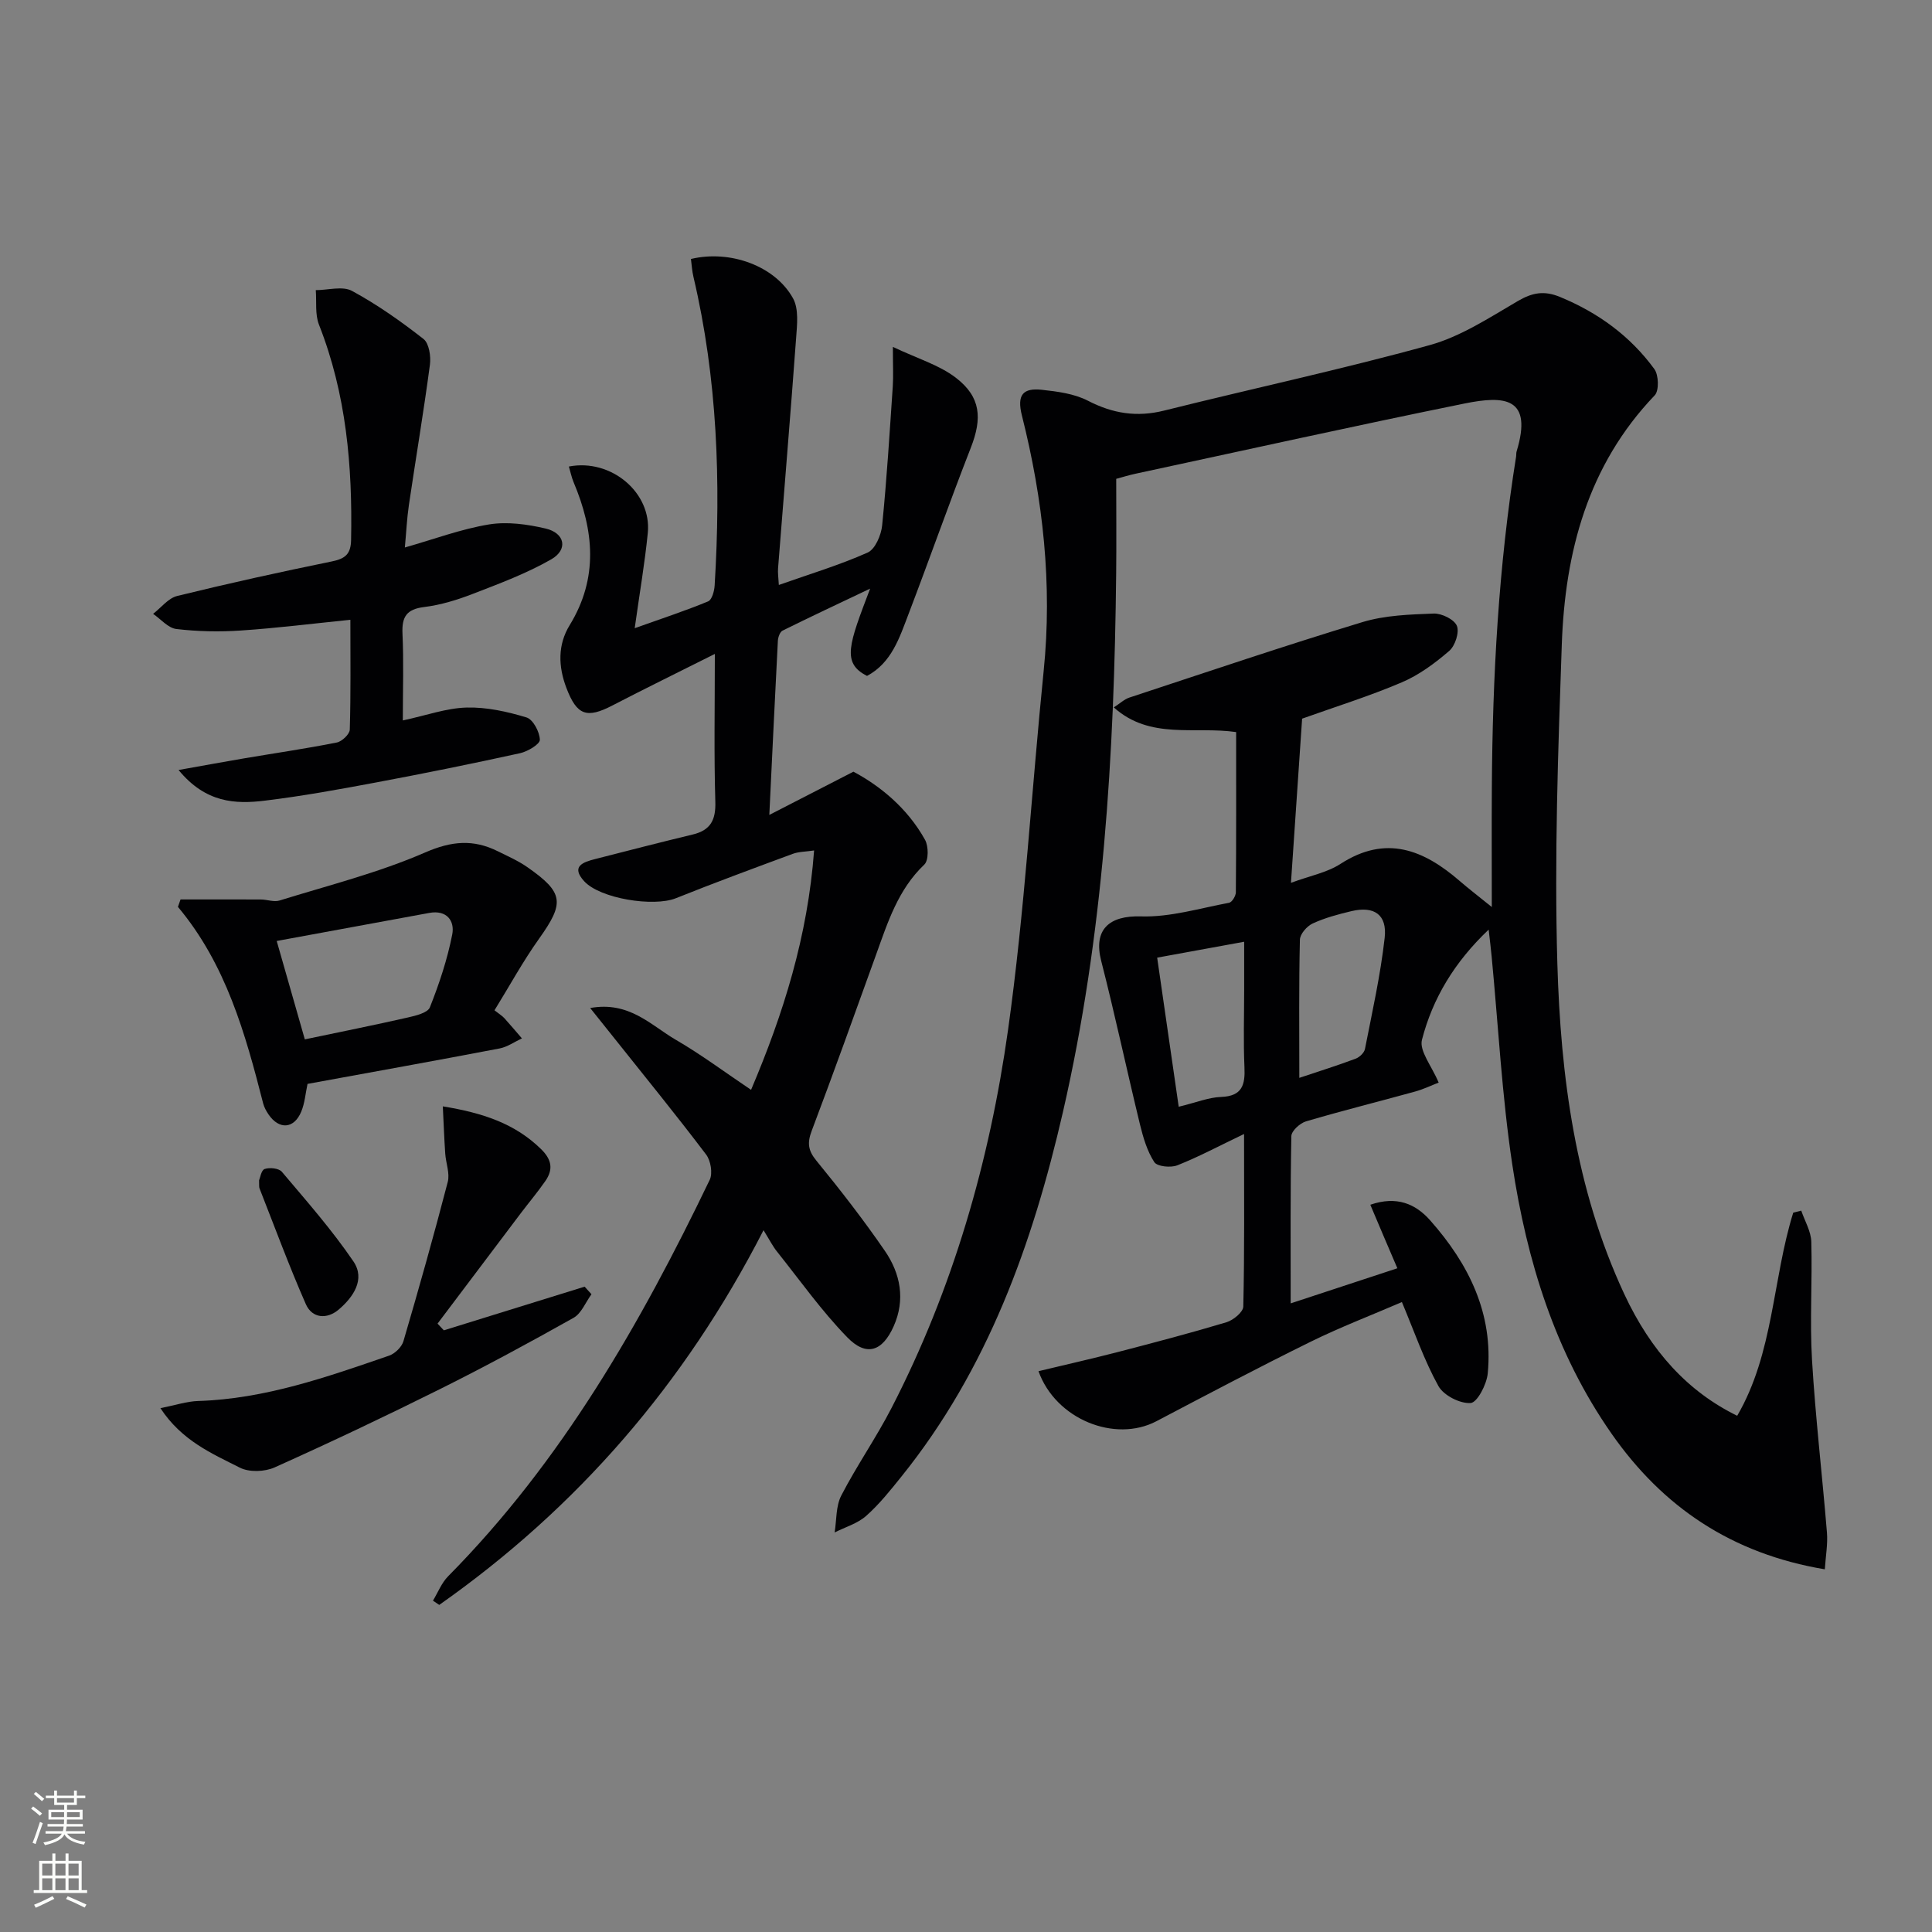
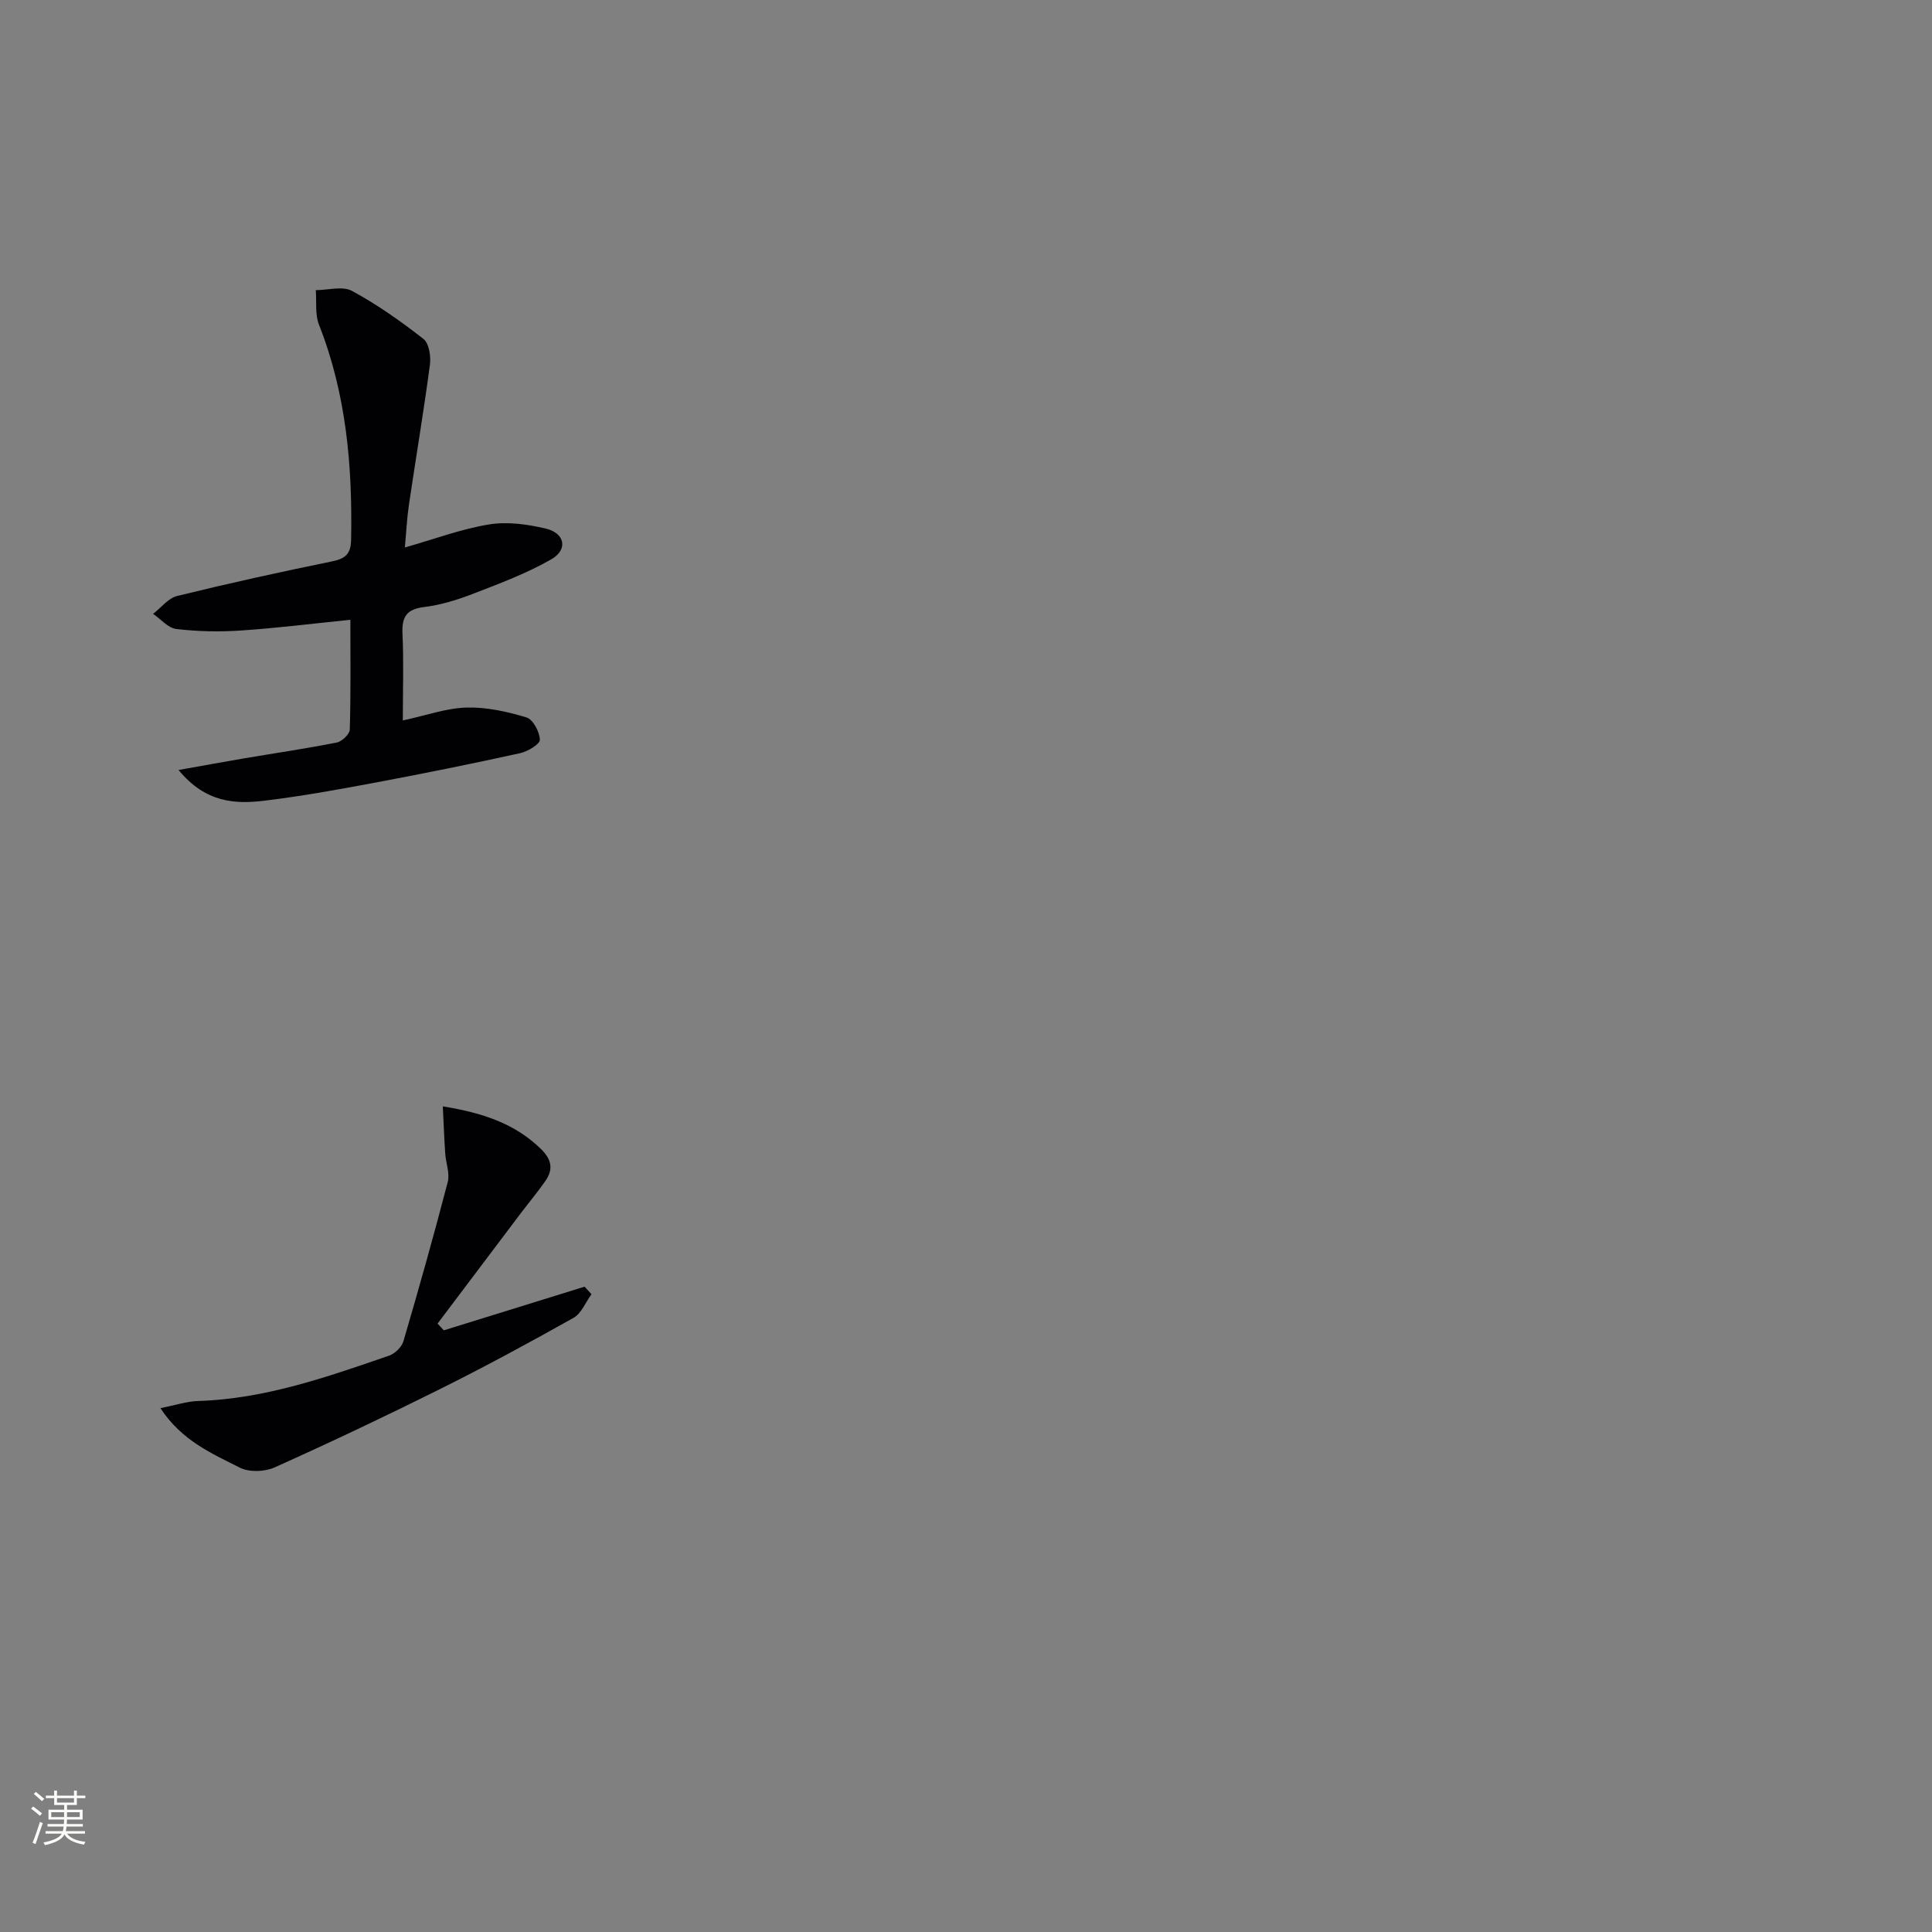
<svg xmlns="http://www.w3.org/2000/svg" enable-background="new 0 0 400 400" viewBox="0 0 400 400">
  <rect x="0" y="0" width="400" height="400" fill="#808080" stroke="none" />
  <g fill="#010103">
-     <path d="m283.71 249.43c5.46-1.89 9.37-.19 12.4 3.24 7.98 9.01 13.1 19.3 11.91 31.7-.22 2.26-2.17 6.01-3.54 6.11-2.2.16-5.61-1.58-6.68-3.53-2.94-5.31-4.94-11.15-7.55-17.37-6.28 2.71-12.76 5.19-18.95 8.24-10.72 5.28-21.3 10.87-31.88 16.43-8.59 4.51-20.85-.4-24.41-10.36 5.49-1.32 10.95-2.55 16.36-3.95 7.55-1.96 15.09-3.94 22.55-6.18 1.42-.43 3.47-2.11 3.49-3.25.26-11.29.16-22.6.16-35.73-5.29 2.53-9.46 4.77-13.83 6.49-1.36.54-4.17.25-4.76-.67-1.48-2.29-2.3-5.09-2.96-7.79-2.74-11.27-5.15-22.63-8.03-33.87-1.65-6.44 1.59-9.42 8.24-9.21 6.05.19 12.18-1.69 18.24-2.82.6-.11 1.39-1.41 1.4-2.16.09-10.96.06-21.93.06-33.18-8.62-1.25-17.8 1.64-25.33-5.11 1.3-.84 2.18-1.69 3.21-2.03 16.06-5.29 32.09-10.72 48.27-15.63 4.68-1.42 9.8-1.58 14.75-1.77 1.65-.06 4.25 1.21 4.8 2.54.55 1.34-.36 4.14-1.58 5.19-2.97 2.56-6.26 5-9.84 6.52-6.7 2.86-13.69 5.03-20.62 7.51-.74 10.83-1.49 21.87-2.31 33.99 3.9-1.45 7.45-2.11 10.25-3.92 9.43-6.1 17.22-2.92 24.7 3.55 1.72 1.49 3.52 2.87 6.63 5.38 0-9.22-.04-16.98.01-24.73.14-22.97 1.39-45.86 5.03-68.58.05-.33 0-.68.09-.99 3.42-11.24-2.44-11.64-10.81-9.94-22.76 4.62-45.43 9.66-68.13 14.54-1.27.27-2.51.66-3.95 1.05 0 6.72.06 13.21-.01 19.69-.4 37.46-2.6 74.76-11.02 111.4-6.27 27.26-15.58 53.27-33.41 75.44-2.29 2.85-4.6 5.76-7.32 8.17-1.79 1.59-4.33 2.32-6.54 3.44.42-2.57.24-5.45 1.38-7.65 3.2-6.19 7.22-11.95 10.41-18.14 12.69-24.62 20.28-51 24.11-78.23 3.46-24.64 4.87-49.57 7.38-74.35 1.82-17.93-.13-35.52-4.5-52.86-1.11-4.38.29-5.75 4.09-5.35 3.25.35 6.74.8 9.58 2.27 5.15 2.66 10.14 3.45 15.8 2.03 18.31-4.57 36.78-8.53 54.96-13.55 6.43-1.78 12.35-5.68 18.22-9.11 3.01-1.76 5.45-2.22 8.73-.87 7.89 3.25 14.54 8.08 19.55 14.93.91 1.24 1.01 4.48.08 5.45-13.86 14.49-18.57 32.43-19.24 51.64-.77 21.96-1.55 43.96-.92 65.91.68 23.47 3.73 46.74 13.82 68.44 5.56 11.96 13.24 20.3 23.42 25.28 7.56-12.98 7.29-28.21 11.6-42.05.55-.14 1.11-.28 1.66-.42.73 2.15 2.02 4.28 2.08 6.45.23 8.16-.34 16.35.15 24.49.71 11.93 2.12 23.82 3.09 35.73.19 2.38-.26 4.82-.44 7.59-19.25-3.22-33.54-12.87-44.18-28.12-11.68-16.73-17.52-35.78-20.52-55.63-2.15-14.26-2.9-28.74-4.28-43.12-.15-1.6-.35-3.2-.62-5.57-7.1 6.74-11.6 14.25-13.81 22.81-.59 2.3 2.03 5.43 3.46 8.86-1.43.55-3.12 1.37-4.9 1.86-7.52 2.08-15.09 3.96-22.57 6.17-1.25.37-3.01 1.98-3.03 3.05-.22 11.3-.14 22.61-.14 34.63 7.6-2.5 14.6-4.81 22.09-7.27-1.93-4.47-3.7-8.66-5.6-13.15zm-39.67-20.29c3.64-.88 6.19-1.94 8.77-2.03 4.39-.16 5.01-2.5 4.84-6.18-.24-5.3-.06-10.61-.06-15.92 0-3.2 0-6.4 0-10.03-6.61 1.21-12.17 2.22-18.01 3.29 1.53 10.65 2.97 20.55 4.46 30.87zm24.97-5.98c4.19-1.4 7.96-2.58 11.66-3.97.8-.3 1.78-1.22 1.93-2.01 1.5-7.64 3.21-15.27 4.08-23 .55-4.82-2.18-6.65-6.87-5.54-2.74.65-5.51 1.39-8.04 2.56-1.19.55-2.62 2.19-2.64 3.37-.22 9.33-.12 18.65-.12 28.59z" />
-     <path d="m158.08 254.7c-16.36 31.92-38.63 57.52-67.14 77.58-.43-.29-.87-.59-1.3-.88 1.03-1.7 1.78-3.68 3.15-5.06 23.5-23.76 39.82-52.27 54.15-82.07.65-1.35.21-3.98-.75-5.24-6.11-8.07-12.51-15.93-18.82-23.85-1.51-1.89-3.02-3.78-5.18-6.48 8.1-1.47 12.6 3.6 17.73 6.58 5.27 3.06 10.19 6.74 15.58 10.36 6.69-15.76 11.73-31.75 13.05-49.56-1.75.26-3.18.24-4.42.7-8.09 2.99-16.19 5.98-24.2 9.19-4.59 1.84-15.71.1-19.01-3.55-2.74-3.03-.25-3.91 2.25-4.55 6.74-1.72 13.48-3.47 20.24-5.09 3.71-.89 4.81-3.01 4.69-6.8-.29-9.82-.1-19.65-.1-30.59-7.45 3.74-14.36 7.12-21.19 10.66-5.33 2.77-7.38 2.08-9.55-3.64-1.68-4.42-1.82-8.89.68-12.97 5.99-9.77 5.04-19.6.82-29.6-.43-1.03-.65-2.14-.98-3.25 8.74-1.7 17.17 5.41 16.34 13.74-.62 6.24-1.69 12.43-2.71 19.73 5.78-2.06 10.56-3.63 15.2-5.55.79-.33 1.28-2.13 1.35-3.29 1.31-21.49.57-42.84-4.39-63.9-.29-1.22-.36-2.5-.52-3.7 8.13-1.95 17.46 1.45 21.15 8.17 1.2 2.19.83 5.45.63 8.17-1.16 15.9-2.5 31.79-3.74 47.69-.08.97.08 1.95.16 3.46 6.34-2.24 12.53-4.1 18.39-6.71 1.56-.7 2.8-3.61 3-5.63.96-9.57 1.55-19.19 2.2-28.79.14-2.12.02-4.26.02-8.16 5.11 2.43 9.59 3.74 13.04 6.39 5.21 4 5.47 8.41 3.1 14.48-4.46 11.41-8.52 22.98-12.89 34.42-1.88 4.91-3.5 10.11-8.6 12.83-5.32-2.69-3.73-6.57.64-18.07-6.74 3.2-12.47 5.89-18.14 8.7-.54.27-.92 1.37-.96 2.1-.6 11.42-1.13 22.84-1.77 36.05 6.21-3.19 11.28-5.8 17.41-8.95 5.34 2.84 11.12 7.41 14.83 14.11.74 1.33.76 4.26-.15 5.12-5.45 5.18-7.58 11.98-10 18.69-4.39 12.16-8.74 24.33-13.31 36.42-.95 2.5-.78 4.07.97 6.2 4.94 6.04 9.74 12.22 14.16 18.65 3.24 4.71 4.3 10.12 1.83 15.64-2.34 5.23-5.66 6.34-9.62 2.26-5.29-5.44-9.73-11.71-14.48-17.67-.93-1.14-1.6-2.5-2.84-4.49z" />
    <path d="m36.97 159.42c5.35-.95 9.49-1.72 13.63-2.42 6.38-1.08 12.78-2.01 19.12-3.27 1.08-.21 2.68-1.73 2.7-2.68.22-7.46.12-14.93.12-22.73-7.9.8-15.27 1.73-22.67 2.22-4.43.3-8.95.21-13.35-.31-1.71-.2-3.22-2.04-4.82-3.14 1.65-1.27 3.13-3.24 4.98-3.7 10.63-2.61 21.33-4.97 32.06-7.16 2.76-.57 3.9-1.52 3.95-4.47.3-15.24-.99-30.18-6.65-44.54-.84-2.14-.47-4.76-.66-7.15 2.53 0 5.55-.9 7.5.16 5.21 2.82 10.12 6.29 14.8 9.95 1.16.91 1.56 3.6 1.33 5.34-1.29 9.7-2.92 19.34-4.35 29.02-.41 2.77-.54 5.59-.84 8.81 6.12-1.74 11.68-3.83 17.42-4.77 3.78-.62 7.94-.04 11.74.85 3.99.94 4.67 4.35 1.16 6.37-5.11 2.93-10.73 5.02-16.26 7.16-3.23 1.25-6.65 2.3-10.07 2.72-3.65.45-4.64 2.03-4.48 5.52.27 5.77.07 11.56.07 17.96 4.89-1.05 9.04-2.56 13.22-2.67 4.13-.11 8.4.84 12.39 2.05 1.35.41 2.72 2.99 2.76 4.62.02.92-2.51 2.43-4.09 2.78-9.88 2.17-19.79 4.18-29.72 6.04-7.66 1.44-15.35 2.84-23.08 3.78-6.15.76-12.29.49-17.91-6.34z" />
-     <path d="m37.38 186.22c5.54 0 11.08-.02 16.63.01 1.3.01 2.71.57 3.87.21 10.12-3.14 20.48-5.74 30.15-9.95 5.49-2.39 9.98-2.76 15.03-.25 2.08 1.03 4.24 1.98 6.13 3.3 7.57 5.29 7.71 7.38 2.41 14.82-3.35 4.7-6.13 9.81-9.22 14.81 1.04.82 1.61 1.16 2.04 1.63 1.24 1.37 2.43 2.79 3.64 4.19-1.54.71-3.01 1.77-4.62 2.08-13.18 2.52-26.39 4.89-39.77 7.34-.42 1.94-.56 3.96-1.3 5.74-1.49 3.6-4.6 3.79-6.79.56-.46-.68-.88-1.45-1.09-2.24-3.7-14.49-7.71-28.85-17.65-40.71.18-.5.36-1.02.54-1.54zm25.73 28.97c7.61-1.6 14.44-2.96 21.24-4.51 1.68-.38 4.19-.97 4.65-2.12 1.94-4.88 3.62-9.94 4.63-15.08.55-2.8-1.11-5.14-4.75-4.47-10.38 1.92-20.77 3.82-31.59 5.81 2.14 7.5 4 14.01 5.82 20.37z" />
    <path d="m33.21 291.54c3.16-.62 5.48-1.41 7.83-1.48 13.82-.43 26.66-4.96 39.52-9.39 1.22-.42 2.62-1.79 2.97-3 3.21-10.94 6.3-21.92 9.17-32.95.47-1.8-.39-3.91-.52-5.89-.21-3.08-.32-6.16-.5-9.77 8.18 1.34 14.91 3.51 20.38 8.89 2.21 2.18 2.49 4.2.85 6.57-1.61 2.31-3.42 4.47-5.12 6.71-5.74 7.6-11.47 15.21-17.2 22.81.43.46.86.93 1.3 1.39 9.72-3.01 19.43-6.03 29.15-9.04.47.52.95 1.04 1.42 1.57-1.22 1.66-2.08 3.96-3.71 4.88-9.11 5.12-18.31 10.1-27.66 14.76-11.3 5.63-22.71 11.04-34.23 16.21-2.05.92-5.27 1.04-7.21.05-5.78-2.93-12-5.56-16.44-12.32z" />
-     <path d="m53.64 244.38c.21-.47.44-2.11 1.15-2.35 1.04-.36 2.95-.16 3.57.58 5.11 6.05 10.37 12.02 14.81 18.55 2.53 3.71-.04 7.43-3.08 10-2.38 2.01-5.46 1.83-6.77-1.15-3.46-7.87-6.44-15.96-9.59-23.97-.12-.3-.05-.66-.09-1.66z" />
  </g>
  <path d="m6.44 374.46.42-.45c.65.47 1.27.95 1.85 1.44l-.45.49c-.65-.56-1.25-1.06-1.82-1.48m.93 7.33-.63-.26c.55-1.36 1.05-2.8 1.53-4.33.19.1.38.19.59.27-.47 1.29-.96 2.73-1.49 4.32m-.38-10.38.44-.42c.43.34 1.01.82 1.74 1.44l-.49.49c-.53-.51-1.09-1.01-1.69-1.51m2.5.35h1.72v-1.04h.59v1.04h3.52v-1.04h.59v1.04h1.75v.53h-1.75v1.42h-2.03v.97h3.22v2.03h-3.24c0 .35-.01.66-.03.93h3.32v.53h-3.37c-.03.27-.08.58-.15.94h3.96v.53h-3.71c.67.92 1.93 1.48 3.79 1.68-.13.24-.23.44-.29.59-2.13-.38-3.48-1.08-4.04-2.12-.43.97-1.77 1.72-4.03 2.23-.09-.19-.2-.37-.33-.55 2.1-.42 3.37-1.03 3.81-1.83h-3.36v-.53h3.58c.08-.29.13-.61.16-.94h-3.33v-.53h3.39c.02-.27.04-.58.04-.93h-3.23v-2.03h3.25v-.97h-2.07v-1.42h-1.73zm1.12 3.44v1h2.65c.01-.3.02-.44.01-.4v-.25-.35zm1.19-2h3.52v-.91h-3.52zm4.71 2h-2.63v.59c0 .15-.01.28-.01.4h2.64z" fill="#fbfcfa" />
-   <path d="m13.56 383.74h.63v1.52h2.72v6.07h1.13v.6h-11.06v-.6h1.13v-6.07h2.73v-1.52h.63v1.52h2.1v-1.52zm-2.69 8.83.38.56c-1.24.63-2.53 1.25-3.85 1.85-.1-.21-.21-.42-.34-.63 1.37-.55 2.63-1.15 3.81-1.78m-2.13-4.27h2.1v-2.45h-2.1zm0 3.04h2.1v-2.46h-2.1zm2.72-3.04h2.1v-2.45h-2.1zm0 3.04h2.1v-2.46h-2.1zm6.07 3.6c-1.41-.71-2.7-1.3-3.86-1.78l.35-.56c1.45.62 2.75 1.19 3.88 1.72zm-1.25-9.09h-2.1v2.45h2.1zm-2.09 5.49h2.1v-2.46h-2.1z" fill="#fbfcfa" />
</svg>